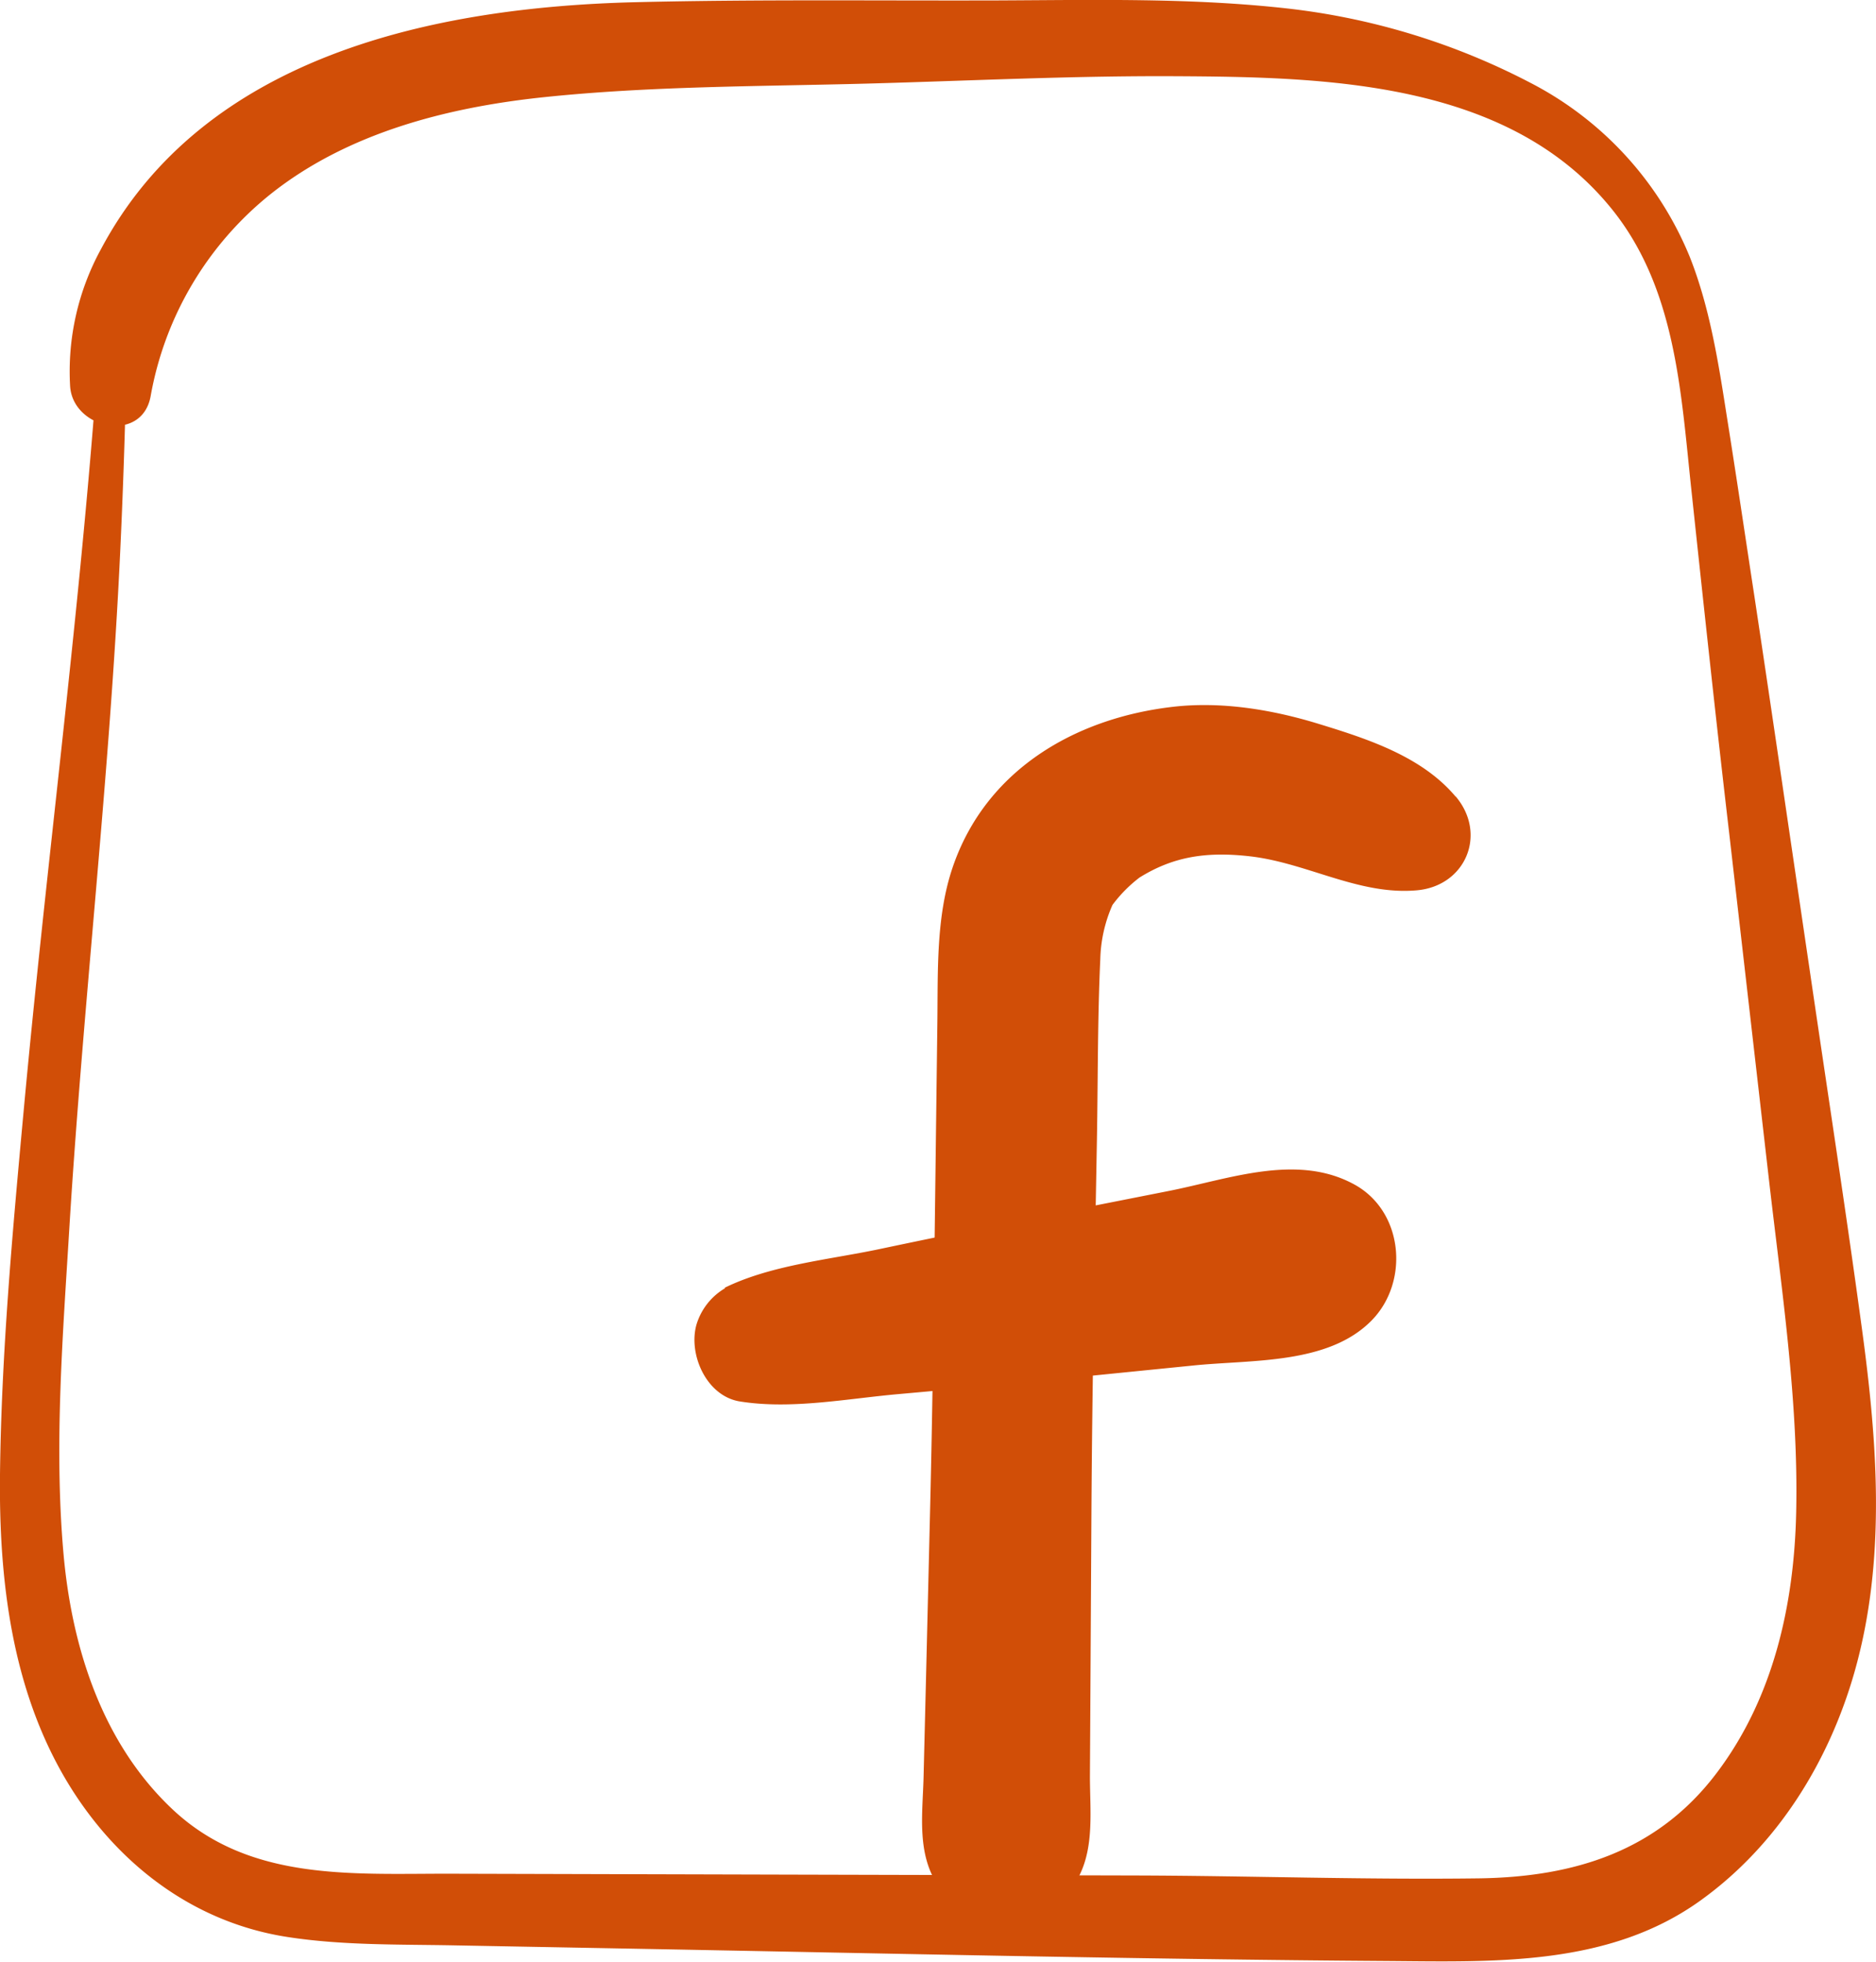
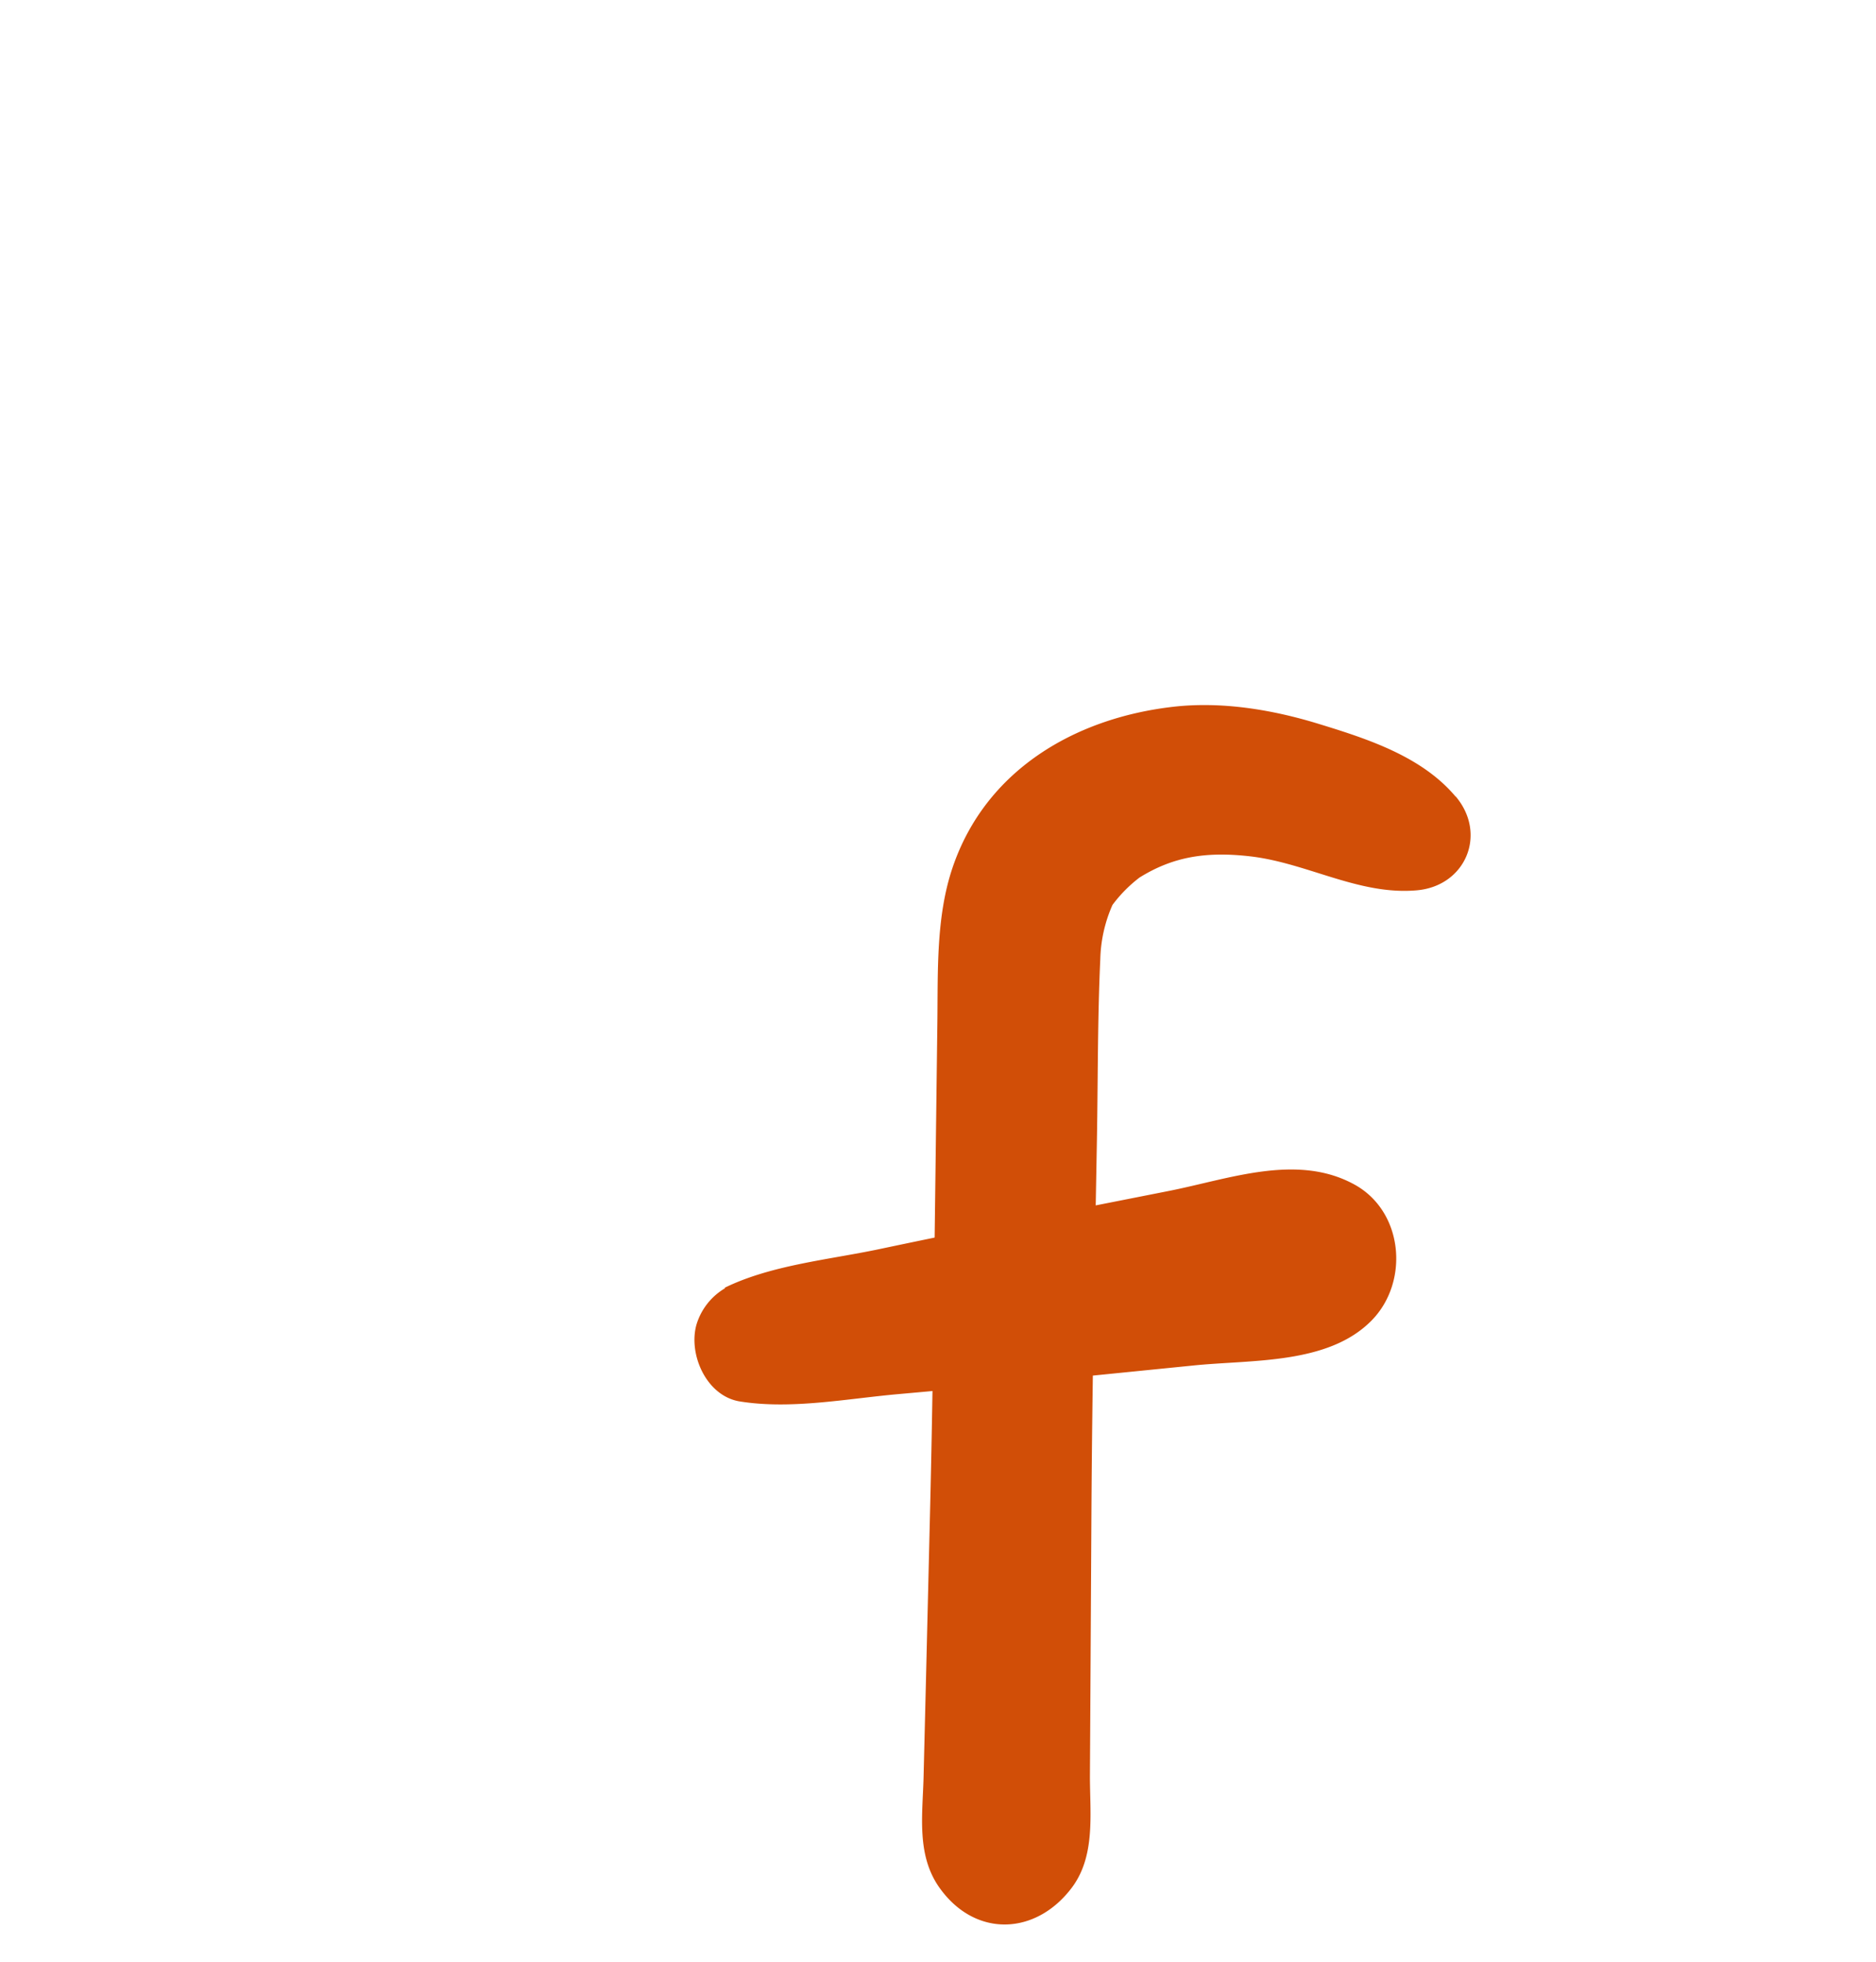
<svg xmlns="http://www.w3.org/2000/svg" viewBox="0 0 307.89 322.03">
  <defs>
    <style>.cls-1{fill:#d14e07;}</style>
  </defs>
  <title>Risorsa 58</title>
  <g id="Livello_2" data-name="Livello 2">
    <g id="Livello_1-2" data-name="Livello 1">
-       <path class="cls-1" d="M15.79,63.27c-3,39.81-8.26,79.44-11.92,119.21C2.05,202.25.23,222.17,0,242c-.19,17.26,1.9,35.1,10.86,50.2,8,13.46,20.62,23.31,36.27,25.74,9,1.4,18.18,1.21,27.26,1.38l30.68.57c40.9.76,81.8,1.72,122.7,2,17.66.14,36.38.87,51.41-10,12.56-9.06,21-22.71,25.2-37.5,5.2-18.31,3.74-37.56,1.22-56.15-2.69-19.81-5.75-39.57-8.64-59.35-3-20.29-5.94-40.57-9-60.84-1.53-10-3-20-4.6-30-1.35-8.66-2.77-17.62-6-25.8a56,56,0,0,0-26.23-28.68A113.62,113.62,0,0,0,211.62,1.43C195.76-.38,179.77,0,163.84.07,144,.13,124.18-.12,104.36.36c-33,.8-70.87,8.7-87.79,40.54A41.83,41.83,0,0,0,11.5,63.27c.34,7.17,11.78,9.62,13.22,1.78A54.72,54.72,0,0,1,44.45,31.83C57,21.86,73.17,17.69,88.82,16c17.76-1.89,35.75-1.8,53.58-2.28,16.82-.46,33.68-1.3,50.51-1.21,24.52.13,54.1.76,71.15,21.23,11,13.15,11.79,30.52,13.54,46.78,2,18.73,4,37.47,6.19,56.19l6.56,57.19c2.07,18,4.83,36.14,4.44,54.29-.32,15.21-3.74,30.56-13.09,42.89-9.68,12.78-23.28,17-38.84,17.24-18.87.25-37.77-.42-56.64-.47l-56.4-.14-56.41-.15c-16,0-32.62,1.18-45.11-10.58-11.51-10.84-16.49-26.48-17.87-41.86-1.6-18-.08-36.37,1-54.34C13.73,164,18,127.37,19.73,90.53q.64-13.62.95-27.26c.07-3.18-4.66-3.11-4.89,0Z" />
      <path class="cls-1" d="M238.88,130.74c-5.53-6.57-14.4-9.45-22.46-11.92-7.65-2.35-16-3.73-24-2.79-16.1,1.88-30.69,10.43-36.09,26.4-2.74,8.11-2.38,17.1-2.49,25.54l-.34,26.92c-.23,17.61-.42,35.23-.85,52.84l-.7,28.91-.37,14.95c-.15,6.26-1.22,12.91,2.63,18.3,5.85,8.2,15.76,7.81,21.67,0,3.94-5.21,3-12.12,3-18.3l.08-13.95.17-29.91c.12-20.28.54-40.54.9-60.81.17-9.81.1-19.65.55-29.45a23.35,23.35,0,0,1,2-8.93,22.72,22.72,0,0,1,4.43-4.49c5.4-3.36,10.79-4.34,18.21-3.48,9.35,1.09,17.84,6.42,27.32,5.57,8-.71,11.58-9.22,6.38-15.4Z" />
      <path class="cls-1" d="M135,212.13a44.74,44.74,0,0,1-8.15-1.78,10.4,10.4,0,0,0-12.56,7.13c-1.34,4.87,1.66,11.68,7.13,12.56,8.46,1.36,17.58-.46,26.1-1.21q12.12-1.08,24.24-2.27l24-2.41c9.65-1,22.16-.12,29.32-7.37,6.28-6.35,5.28-18-2.89-22.4-9.38-5.08-20.43-.86-30.31,1.1l-23.74,4.69q-12,2.37-23.89,4.88c-8.28,1.74-17.7,2.6-25.32,6.33l14,14a45.8,45.8,0,0,1,4.48-7.35,3.49,3.49,0,0,0-2.43-5.87Z" />
    </g>
  </g>
</svg>